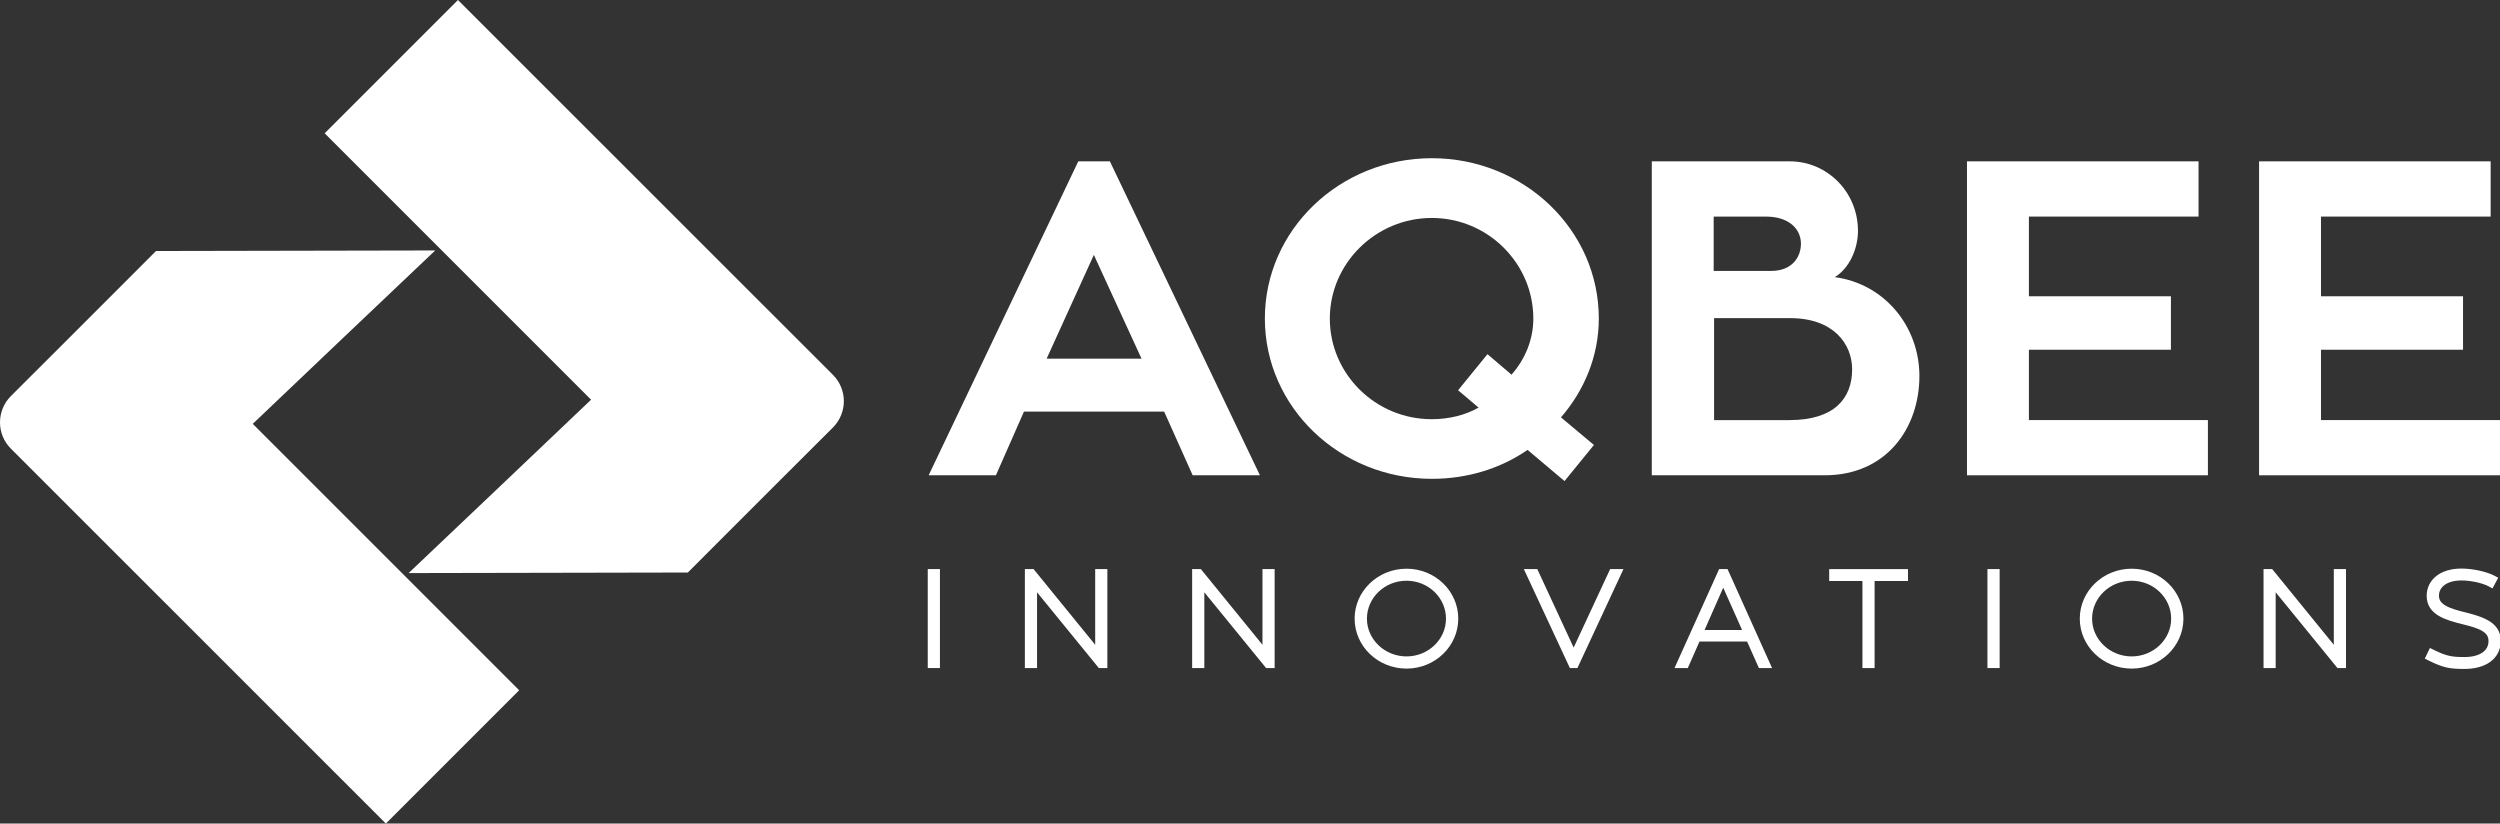
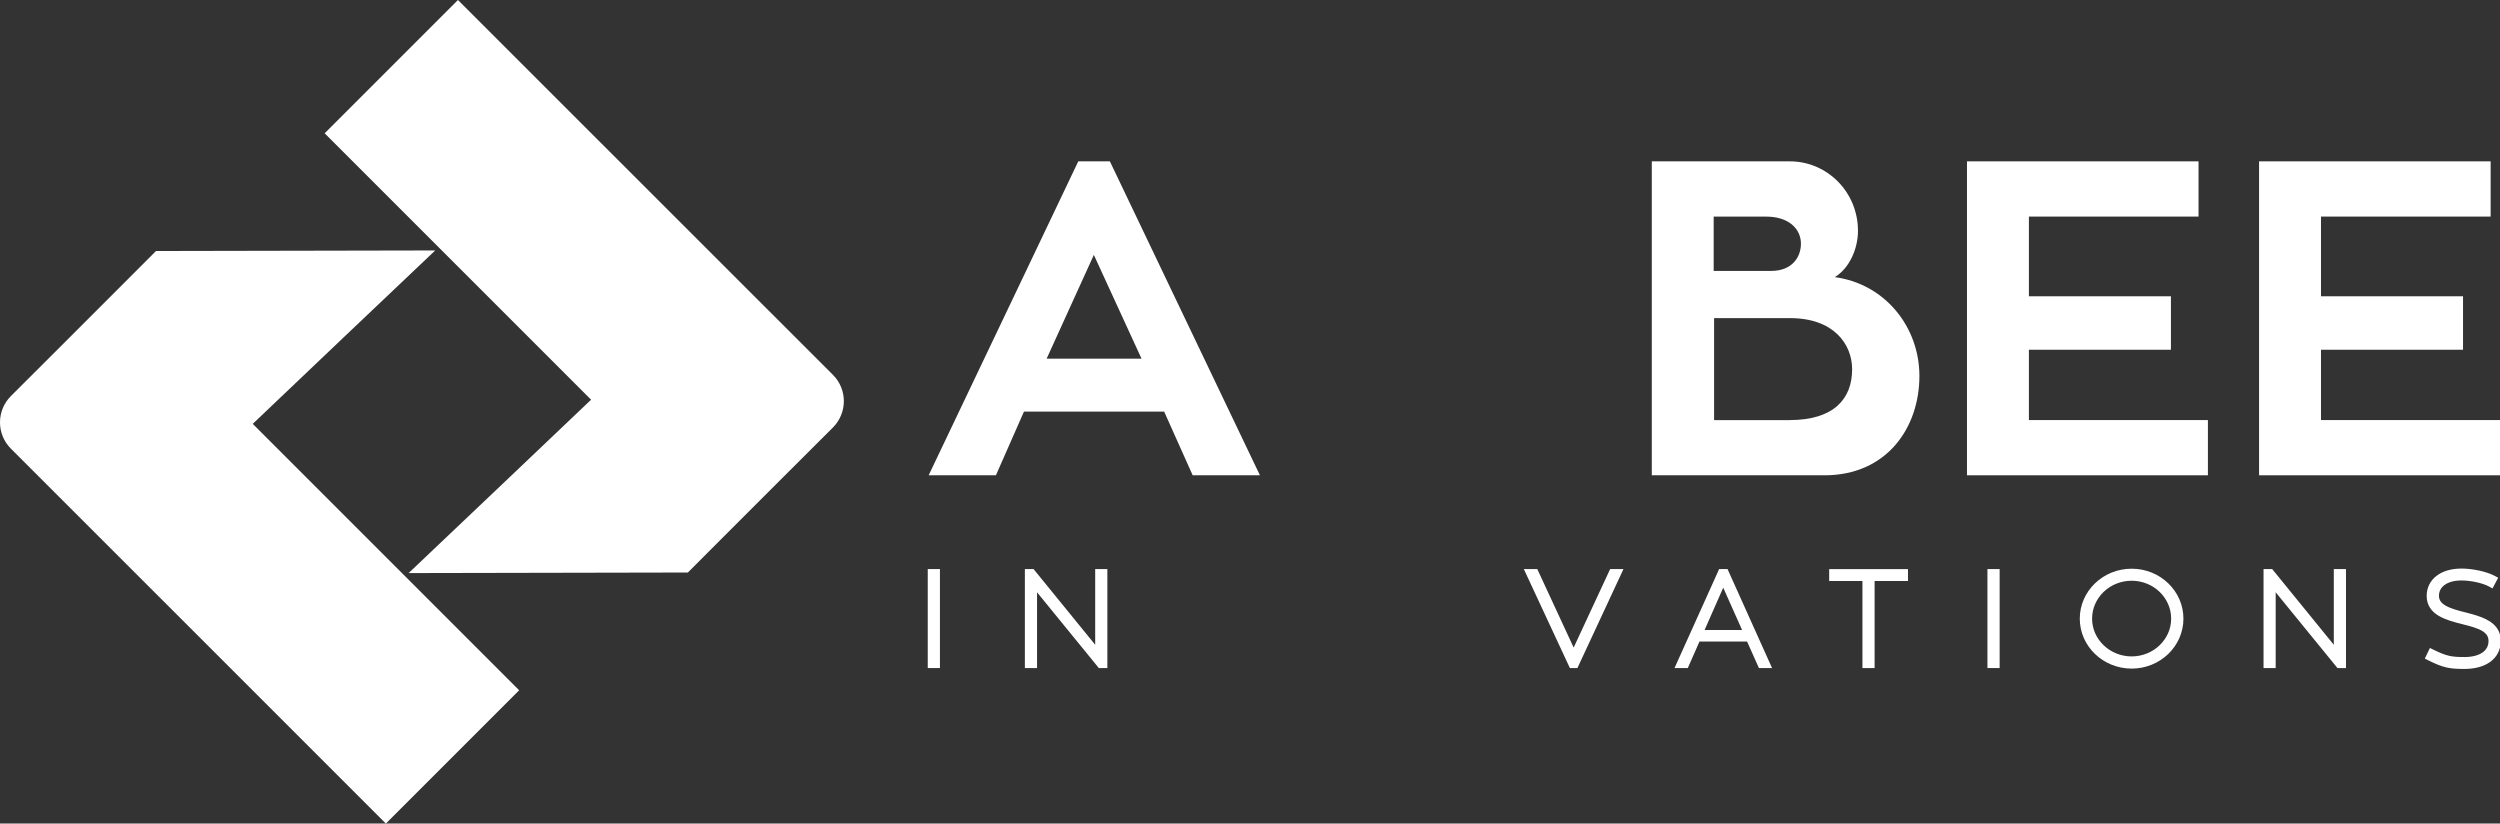
<svg xmlns="http://www.w3.org/2000/svg" width="170" height="56" viewBox="0 0 170 56" fill="none">
  <rect x="0" y="0" width="170" height="56" fill="#333333" stroke="none" />
  <g clip-path="url(#clip0_1664_3215)">
    <path d="M40.193 27.18C36.06 31.117 31.923 35.046 27.786 38.969L46.773 38.931C47.636 38.068 48.495 37.209 49.358 36.343C50.582 35.119 51.811 33.891 53.042 32.659L56.644 29.065C57.627 28.074 57.627 26.48 56.644 25.494L31.14 0L22.076 9.064L40.193 27.18Z" fill="white" />
    <path d="M17.189 28.82C21.321 24.883 25.458 20.954 29.595 17.031L10.608 17.069C9.745 17.932 8.887 18.791 8.023 19.657C6.799 20.881 5.57 22.109 4.339 23.341L0.738 26.935C-0.246 27.926 -0.246 29.52 0.738 30.506L26.239 56.002L35.303 46.938L17.186 28.822L17.189 28.82Z" fill="white" />
    <path d="M79.168 27.989H69.63L67.722 32.32H63.148L73.323 10.972H75.472L85.675 32.32H81.102L79.163 27.989H79.168ZM71.175 24.388H77.623L74.382 17.333L71.172 24.388H71.175Z" fill="white" />
-     <path d="M106.389 32.714L103.875 30.593C102.028 31.865 99.787 32.56 97.365 32.56C91.096 32.56 86.011 27.685 86.011 21.659C86.011 15.633 91.098 10.758 97.365 10.758C103.632 10.758 108.719 15.633 108.719 21.659C108.719 24.232 107.719 26.565 106.146 28.381L108.387 30.258L106.389 32.711V32.714ZM100.544 27.718L99.15 26.537L101.148 24.084L102.783 25.477C103.691 24.449 104.266 23.117 104.266 21.664C104.266 17.909 101.176 14.821 97.363 14.821C93.549 14.821 90.428 17.911 90.428 21.664C90.428 25.416 93.518 28.506 97.363 28.506C98.514 28.506 99.634 28.235 100.542 27.718H100.544Z" fill="white" />
    <path d="M124.766 18.845C128.158 19.3 130.519 22.206 130.519 25.567C130.519 29.11 128.278 32.32 124.07 32.32H112.322V10.972H121.709C124.252 10.972 126.342 13.062 126.342 15.696C126.342 16.909 125.766 18.239 124.766 18.845ZM116.53 18.423H120.436C121.889 18.423 122.464 17.454 122.464 16.576C122.464 15.546 121.615 14.729 120.103 14.729H116.53V18.423ZM121.707 28.565C124.705 28.565 125.945 27.112 125.945 25.114C125.945 23.388 124.674 21.633 121.735 21.633H116.558V28.567H121.707V28.565Z" fill="white" />
    <path d="M150.138 28.565V32.32H133.755V10.972H149.501V14.727H137.965V20.147H147.623V23.782H137.965V28.565H150.138Z" fill="white" />
    <path d="M170 28.565V32.32H153.617V10.972H169.363V14.727H157.827V20.147H167.486V23.782H157.827V28.565H170Z" fill="white" />
    <path d="M63.79 38.822V45.302H63.212V38.822H63.79Z" fill="white" stroke="white" stroke-width="0.25" stroke-miterlimit="10" />
    <path d="M70.223 38.822L70.26 38.868L74.598 44.197V38.822H75.175V45.302H74.778L74.741 45.255L70.394 39.925V45.302H69.816V38.822H70.223Z" fill="white" stroke="white" stroke-width="0.25" stroke-miterlimit="10" />
-     <path d="M81.598 38.822L81.635 38.868L85.973 44.197V38.822H86.55V45.302H86.153L86.116 45.255L81.769 39.925V45.302H81.191V38.822H81.598Z" fill="white" stroke="white" stroke-width="0.25" stroke-miterlimit="10" />
-     <path d="M95.643 38.797C97.519 38.797 99.037 40.261 99.037 42.068C99.037 43.872 97.519 45.34 95.643 45.34C93.767 45.339 92.239 43.875 92.239 42.068C92.239 40.261 93.767 38.797 95.643 38.797ZM95.643 39.365C94.08 39.365 92.826 40.587 92.826 42.068C92.826 43.548 94.091 44.761 95.643 44.761C97.194 44.761 98.452 43.548 98.452 42.068C98.452 40.587 97.205 39.365 95.643 39.365Z" fill="white" stroke="white" stroke-width="0.25" stroke-miterlimit="10" />
    <path d="M104.456 38.822L104.489 38.895L107.008 44.332L109.536 38.895L109.57 38.822H110.199L110.117 39L107.218 45.23L107.185 45.302H106.832L106.798 45.23L103.899 39L103.816 38.822H104.456Z" fill="white" stroke="white" stroke-width="0.25" stroke-miterlimit="10" />
    <path d="M117.392 38.822L117.425 38.896L120.227 45.125L120.306 45.302H119.688L119.654 45.228L118.883 43.499H115.483L114.722 45.227L114.689 45.302H114.061L114.14 45.125L116.949 38.896L116.982 38.822H117.392ZM115.719 42.966H118.655L117.179 39.654L115.719 42.966Z" fill="white" stroke="white" stroke-width="0.25" stroke-miterlimit="10" />
    <path d="M129.618 38.825V39.383H127.347V45.304H126.771V39.383H124.51V38.825H129.618Z" fill="white" stroke="white" stroke-width="0.25" stroke-miterlimit="10" />
    <path d="M135.85 38.822V45.302H135.271V38.822H135.85Z" fill="white" stroke="white" stroke-width="0.25" stroke-miterlimit="10" />
    <path d="M144.953 38.797C146.829 38.797 148.348 40.261 148.348 42.068C148.348 43.872 146.829 45.34 144.953 45.34C143.078 45.339 141.55 43.875 141.55 42.068C141.55 40.261 143.078 38.797 144.953 38.797ZM144.953 39.365C143.39 39.365 142.137 40.587 142.137 42.068C142.137 43.548 143.401 44.761 144.953 44.761C146.505 44.761 147.763 43.548 147.763 42.068C147.763 40.587 146.515 39.365 144.953 39.365Z" fill="white" stroke="white" stroke-width="0.25" stroke-miterlimit="10" />
    <path d="M154.449 38.822L154.487 38.868L158.824 44.197V38.822H159.402V45.302H159.006L158.968 45.255L154.621 39.925V45.302H154.046V38.822H154.449Z" fill="white" stroke="white" stroke-width="0.25" stroke-miterlimit="10" />
    <path d="M167.374 38.787C168.096 38.787 169.035 38.976 169.599 39.278L169.709 39.337L169.65 39.447L169.499 39.73L169.439 39.843L169.328 39.781C168.841 39.512 167.997 39.346 167.374 39.346C166.842 39.346 166.426 39.476 166.147 39.685C165.871 39.891 165.724 40.178 165.724 40.512C165.724 40.866 165.916 41.109 166.263 41.305C166.616 41.504 167.11 41.639 167.669 41.776L168.099 41.891C168.521 42.011 168.914 42.153 169.226 42.352C169.649 42.622 169.929 43.005 169.929 43.577C169.929 44.143 169.686 44.596 169.266 44.903C168.849 45.207 168.267 45.363 167.587 45.363C167.094 45.363 166.738 45.346 166.378 45.263C166.018 45.18 165.661 45.032 165.163 44.783L165.053 44.728L165.106 44.617L165.238 44.344L165.293 44.23L165.406 44.286C165.871 44.514 166.19 44.642 166.503 44.714C166.816 44.786 167.129 44.804 167.587 44.804C168.137 44.804 168.579 44.683 168.881 44.473C169.178 44.266 169.344 43.968 169.344 43.587C169.344 43.398 169.296 43.247 169.212 43.121C169.127 42.993 169.002 42.884 168.839 42.788C168.509 42.594 168.05 42.467 167.53 42.338V42.337C166.915 42.188 166.322 42.026 165.884 41.761C165.436 41.49 165.139 41.104 165.139 40.52C165.139 40.009 165.357 39.57 165.752 39.263C166.144 38.958 166.701 38.787 167.374 38.787Z" fill="white" stroke="white" stroke-width="0.25" stroke-miterlimit="10" />
  </g>
  <defs>
    <clipPath id="clip0_1664_3215">
      <rect width="170" height="56" fill="white" />
    </clipPath>
  </defs>
</svg>